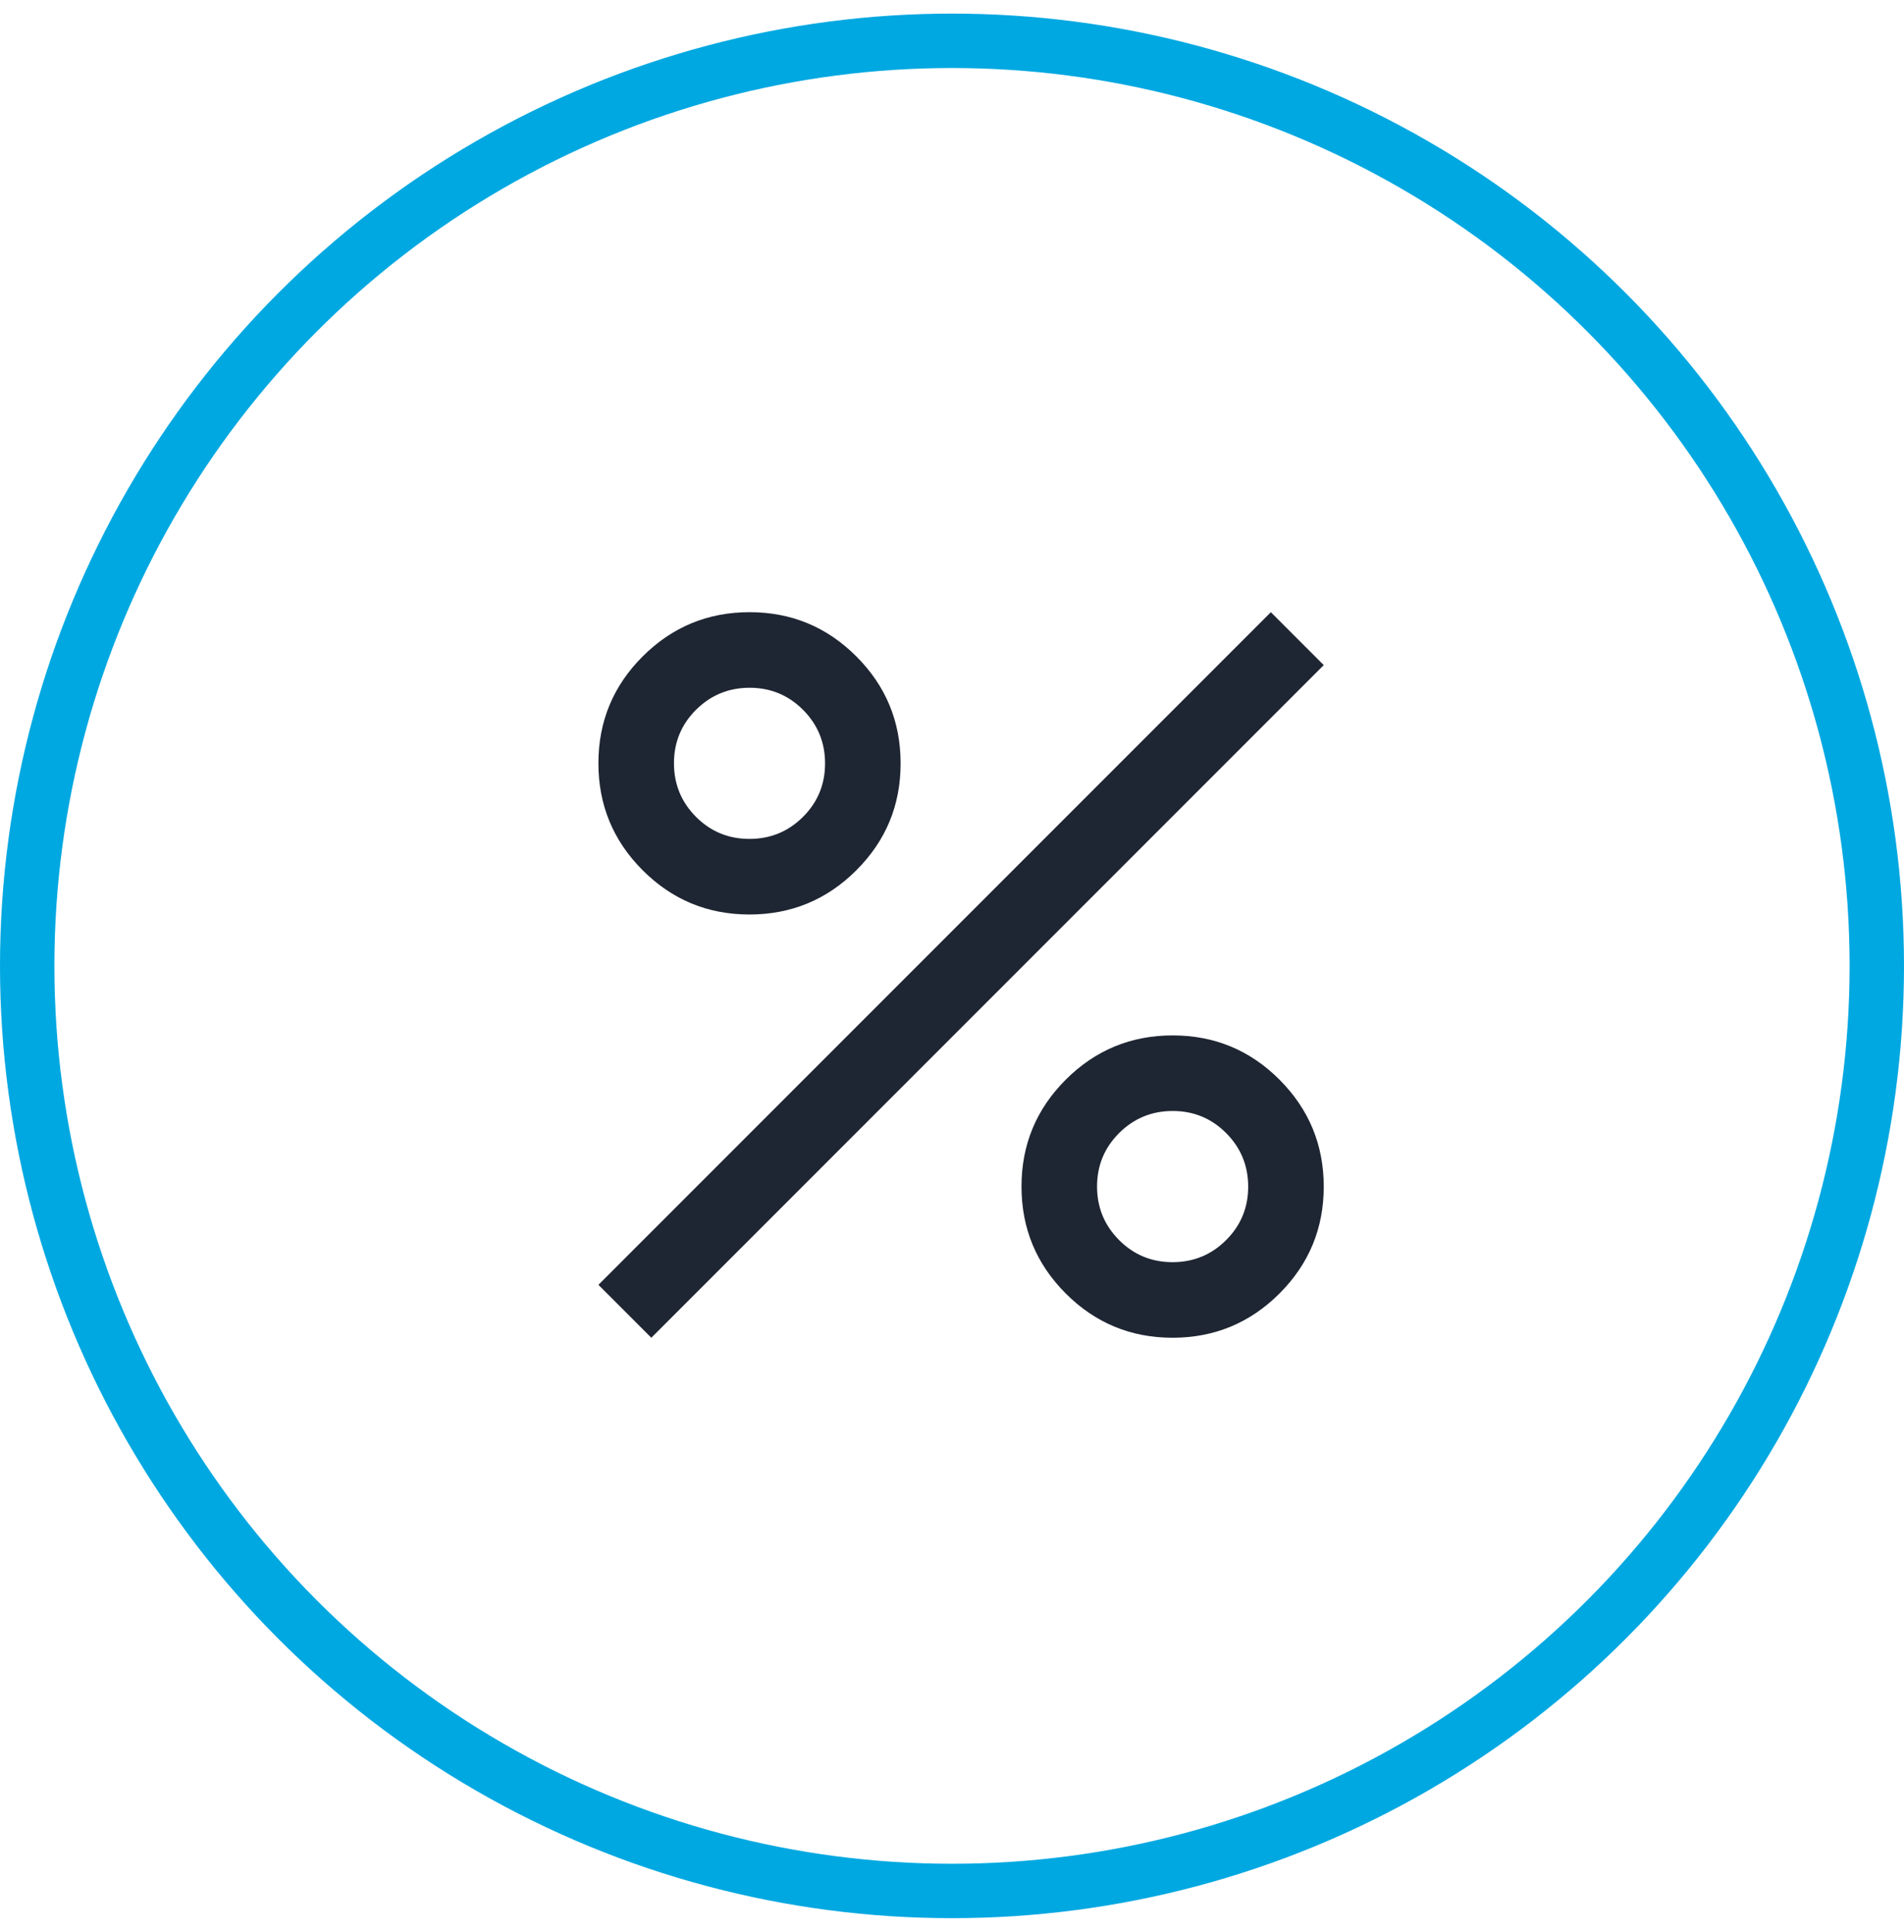
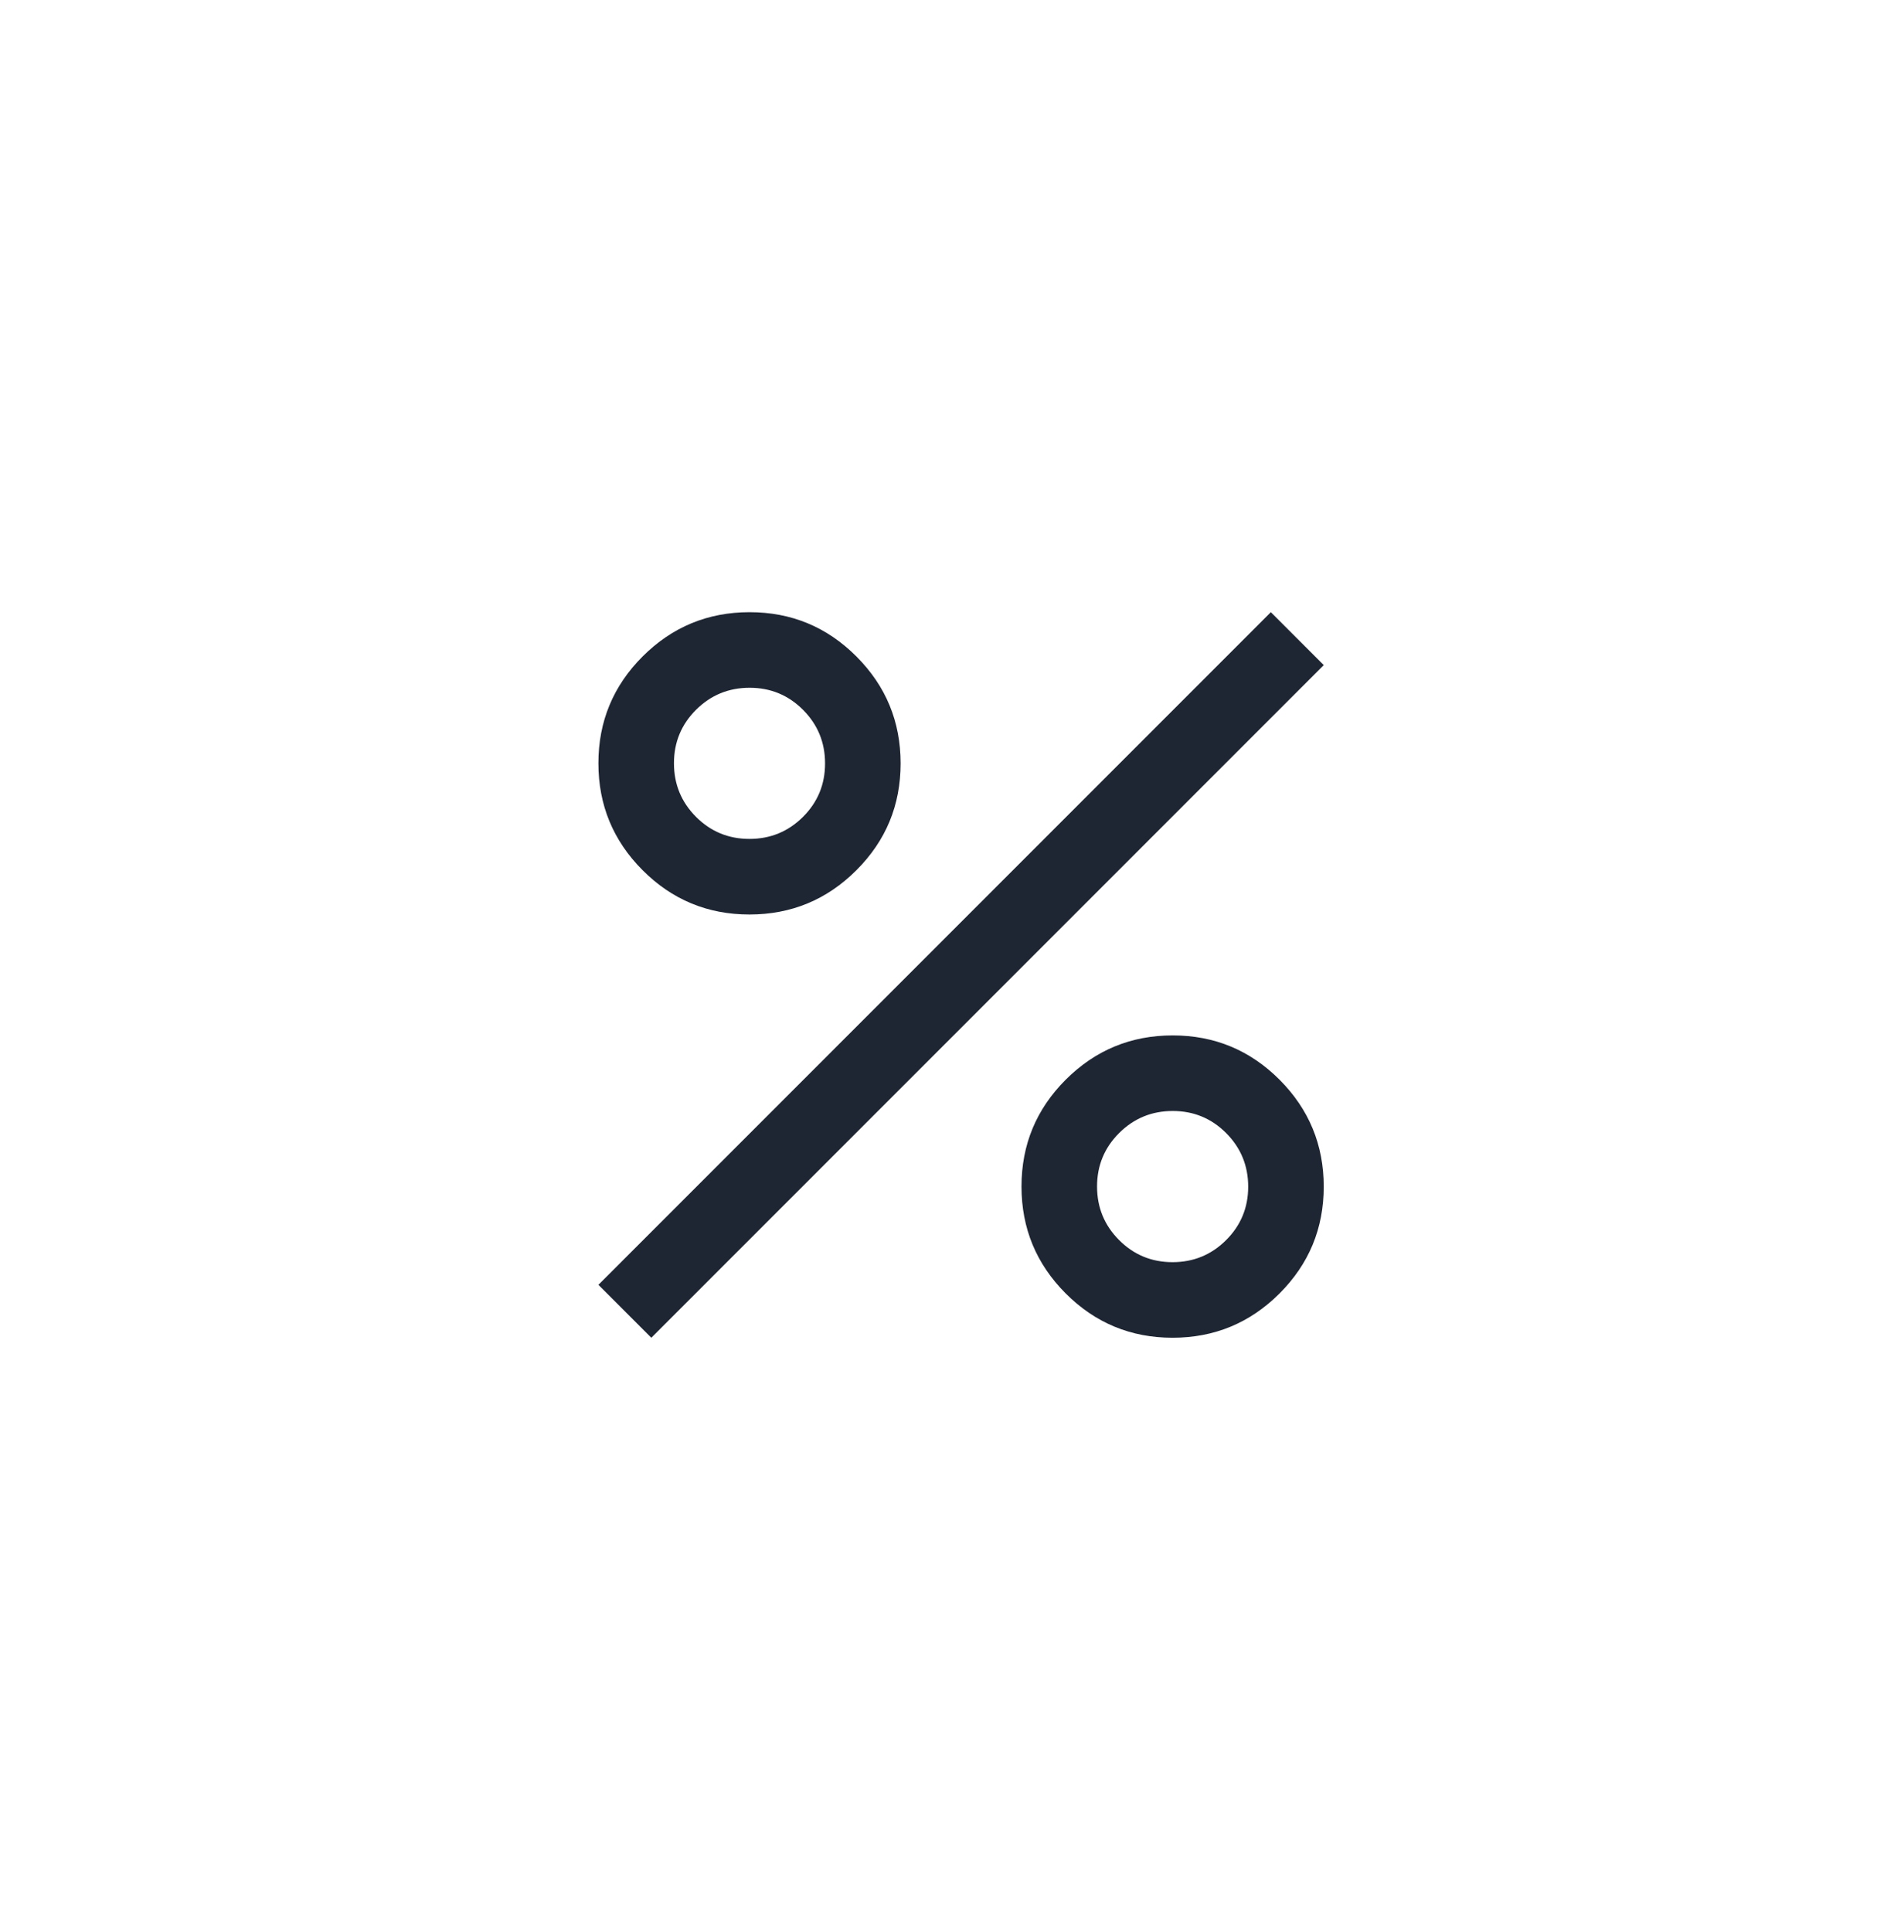
<svg xmlns="http://www.w3.org/2000/svg" fill="none" viewBox="0 0 70 71" height="71" width="70">
-   <circle stroke-width="2" stroke="#00A8E1" r="34" cy="35.5" cx="35" />
  <path fill="#1F2633" d="M27.553 33.611C26.018 33.611 24.708 33.069 23.625 31.983C22.542 30.898 22 29.588 22 28.053C22 26.518 22.543 25.208 23.628 24.125C24.713 23.042 26.023 22.5 27.558 22.5C29.094 22.5 30.403 23.043 31.486 24.128C32.57 25.213 33.111 26.523 33.111 28.058C33.111 29.594 32.569 30.903 31.483 31.986C30.398 33.07 29.088 33.611 27.553 33.611ZM27.552 30.833C28.323 30.833 28.979 30.564 29.521 30.024C30.062 29.485 30.333 28.83 30.333 28.059C30.333 27.288 30.064 26.632 29.524 26.09C28.985 25.549 28.33 25.278 27.559 25.278C26.788 25.278 26.132 25.548 25.59 26.087C25.049 26.627 24.778 27.282 24.778 28.052C24.778 28.823 25.048 29.479 25.587 30.021C26.127 30.562 26.782 30.833 27.552 30.833ZM43.108 49.167C41.573 49.167 40.264 48.624 39.18 47.539C38.097 46.454 37.555 45.144 37.555 43.608C37.555 42.073 38.098 40.764 39.183 39.68C40.269 38.597 41.579 38.055 43.114 38.055C44.649 38.055 45.958 38.598 47.042 39.683C48.125 40.769 48.667 42.079 48.667 43.614C48.667 45.149 48.124 46.458 47.039 47.542C45.954 48.625 44.644 49.167 43.108 49.167ZM43.108 46.389C43.879 46.389 44.535 46.119 45.076 45.58C45.618 45.04 45.889 44.385 45.889 43.615C45.889 42.844 45.619 42.188 45.08 41.646C44.54 41.104 43.885 40.833 43.115 40.833C42.344 40.833 41.688 41.103 41.146 41.642C40.604 42.182 40.333 42.837 40.333 43.608C40.333 44.379 40.603 45.035 41.142 45.576C41.682 46.118 42.337 46.389 43.108 46.389ZM23.945 49.167L22 47.222L46.722 22.5L48.667 24.445L23.945 49.167Z" />
</svg>